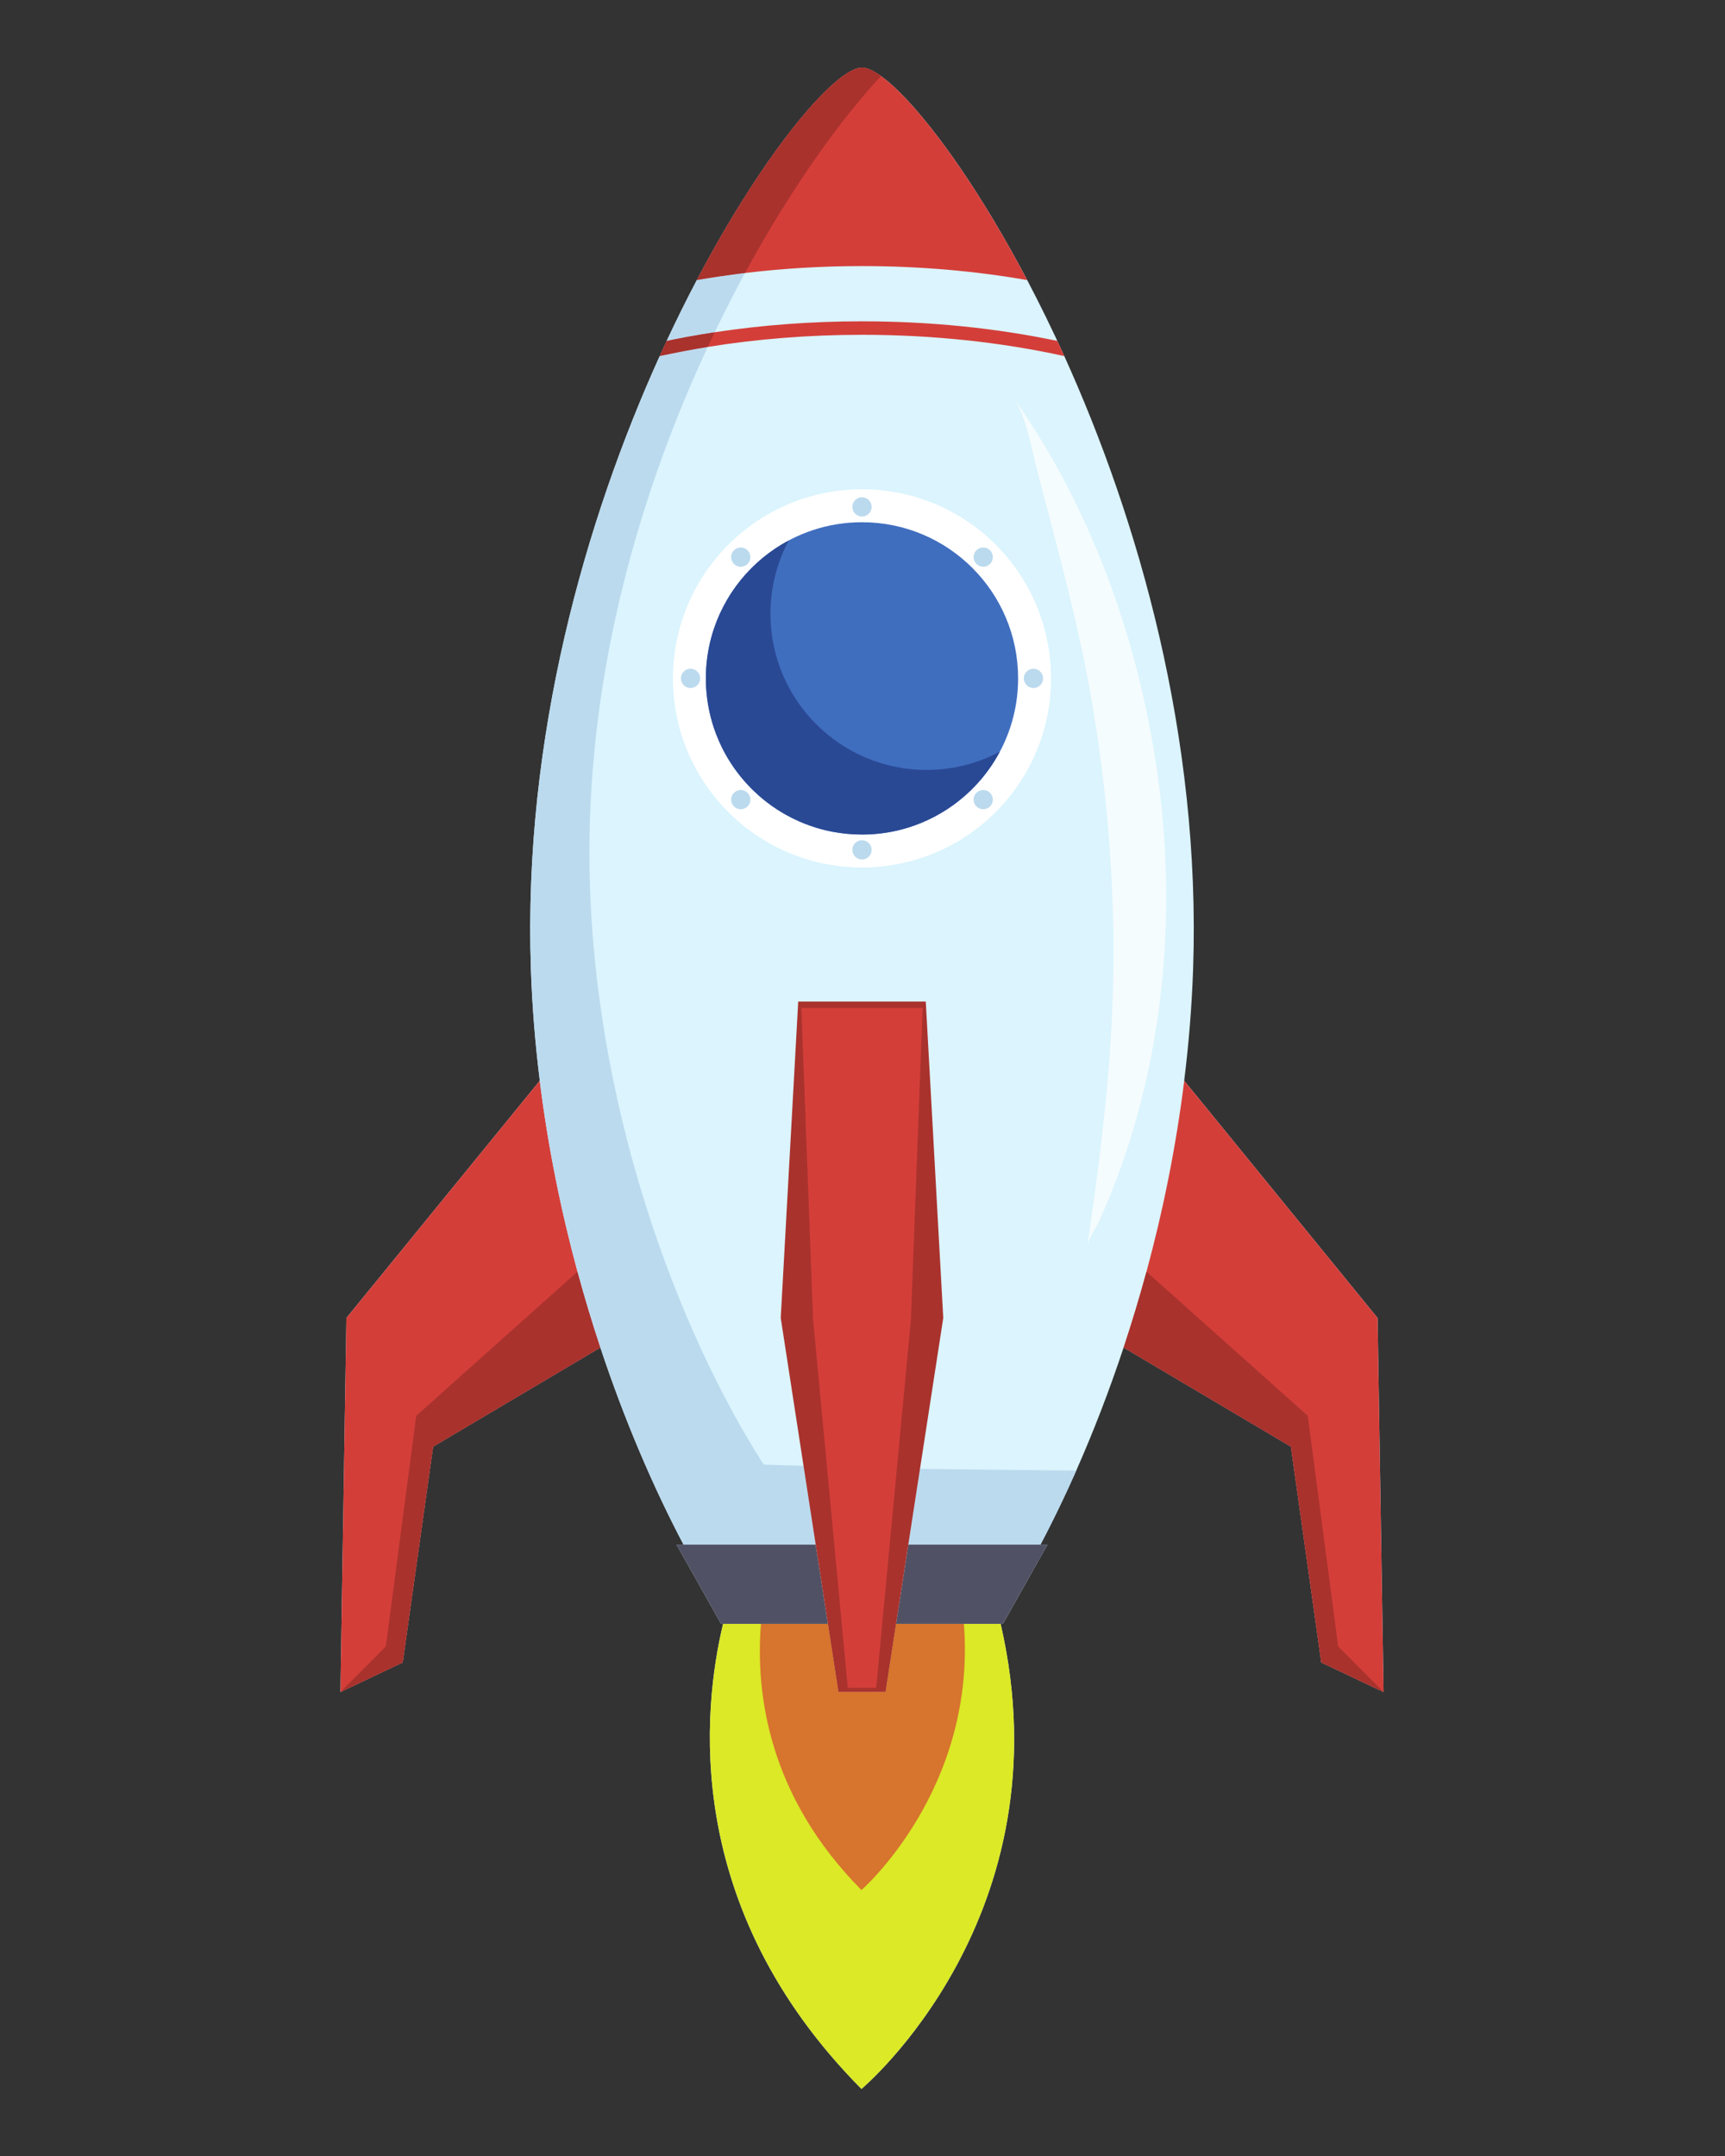
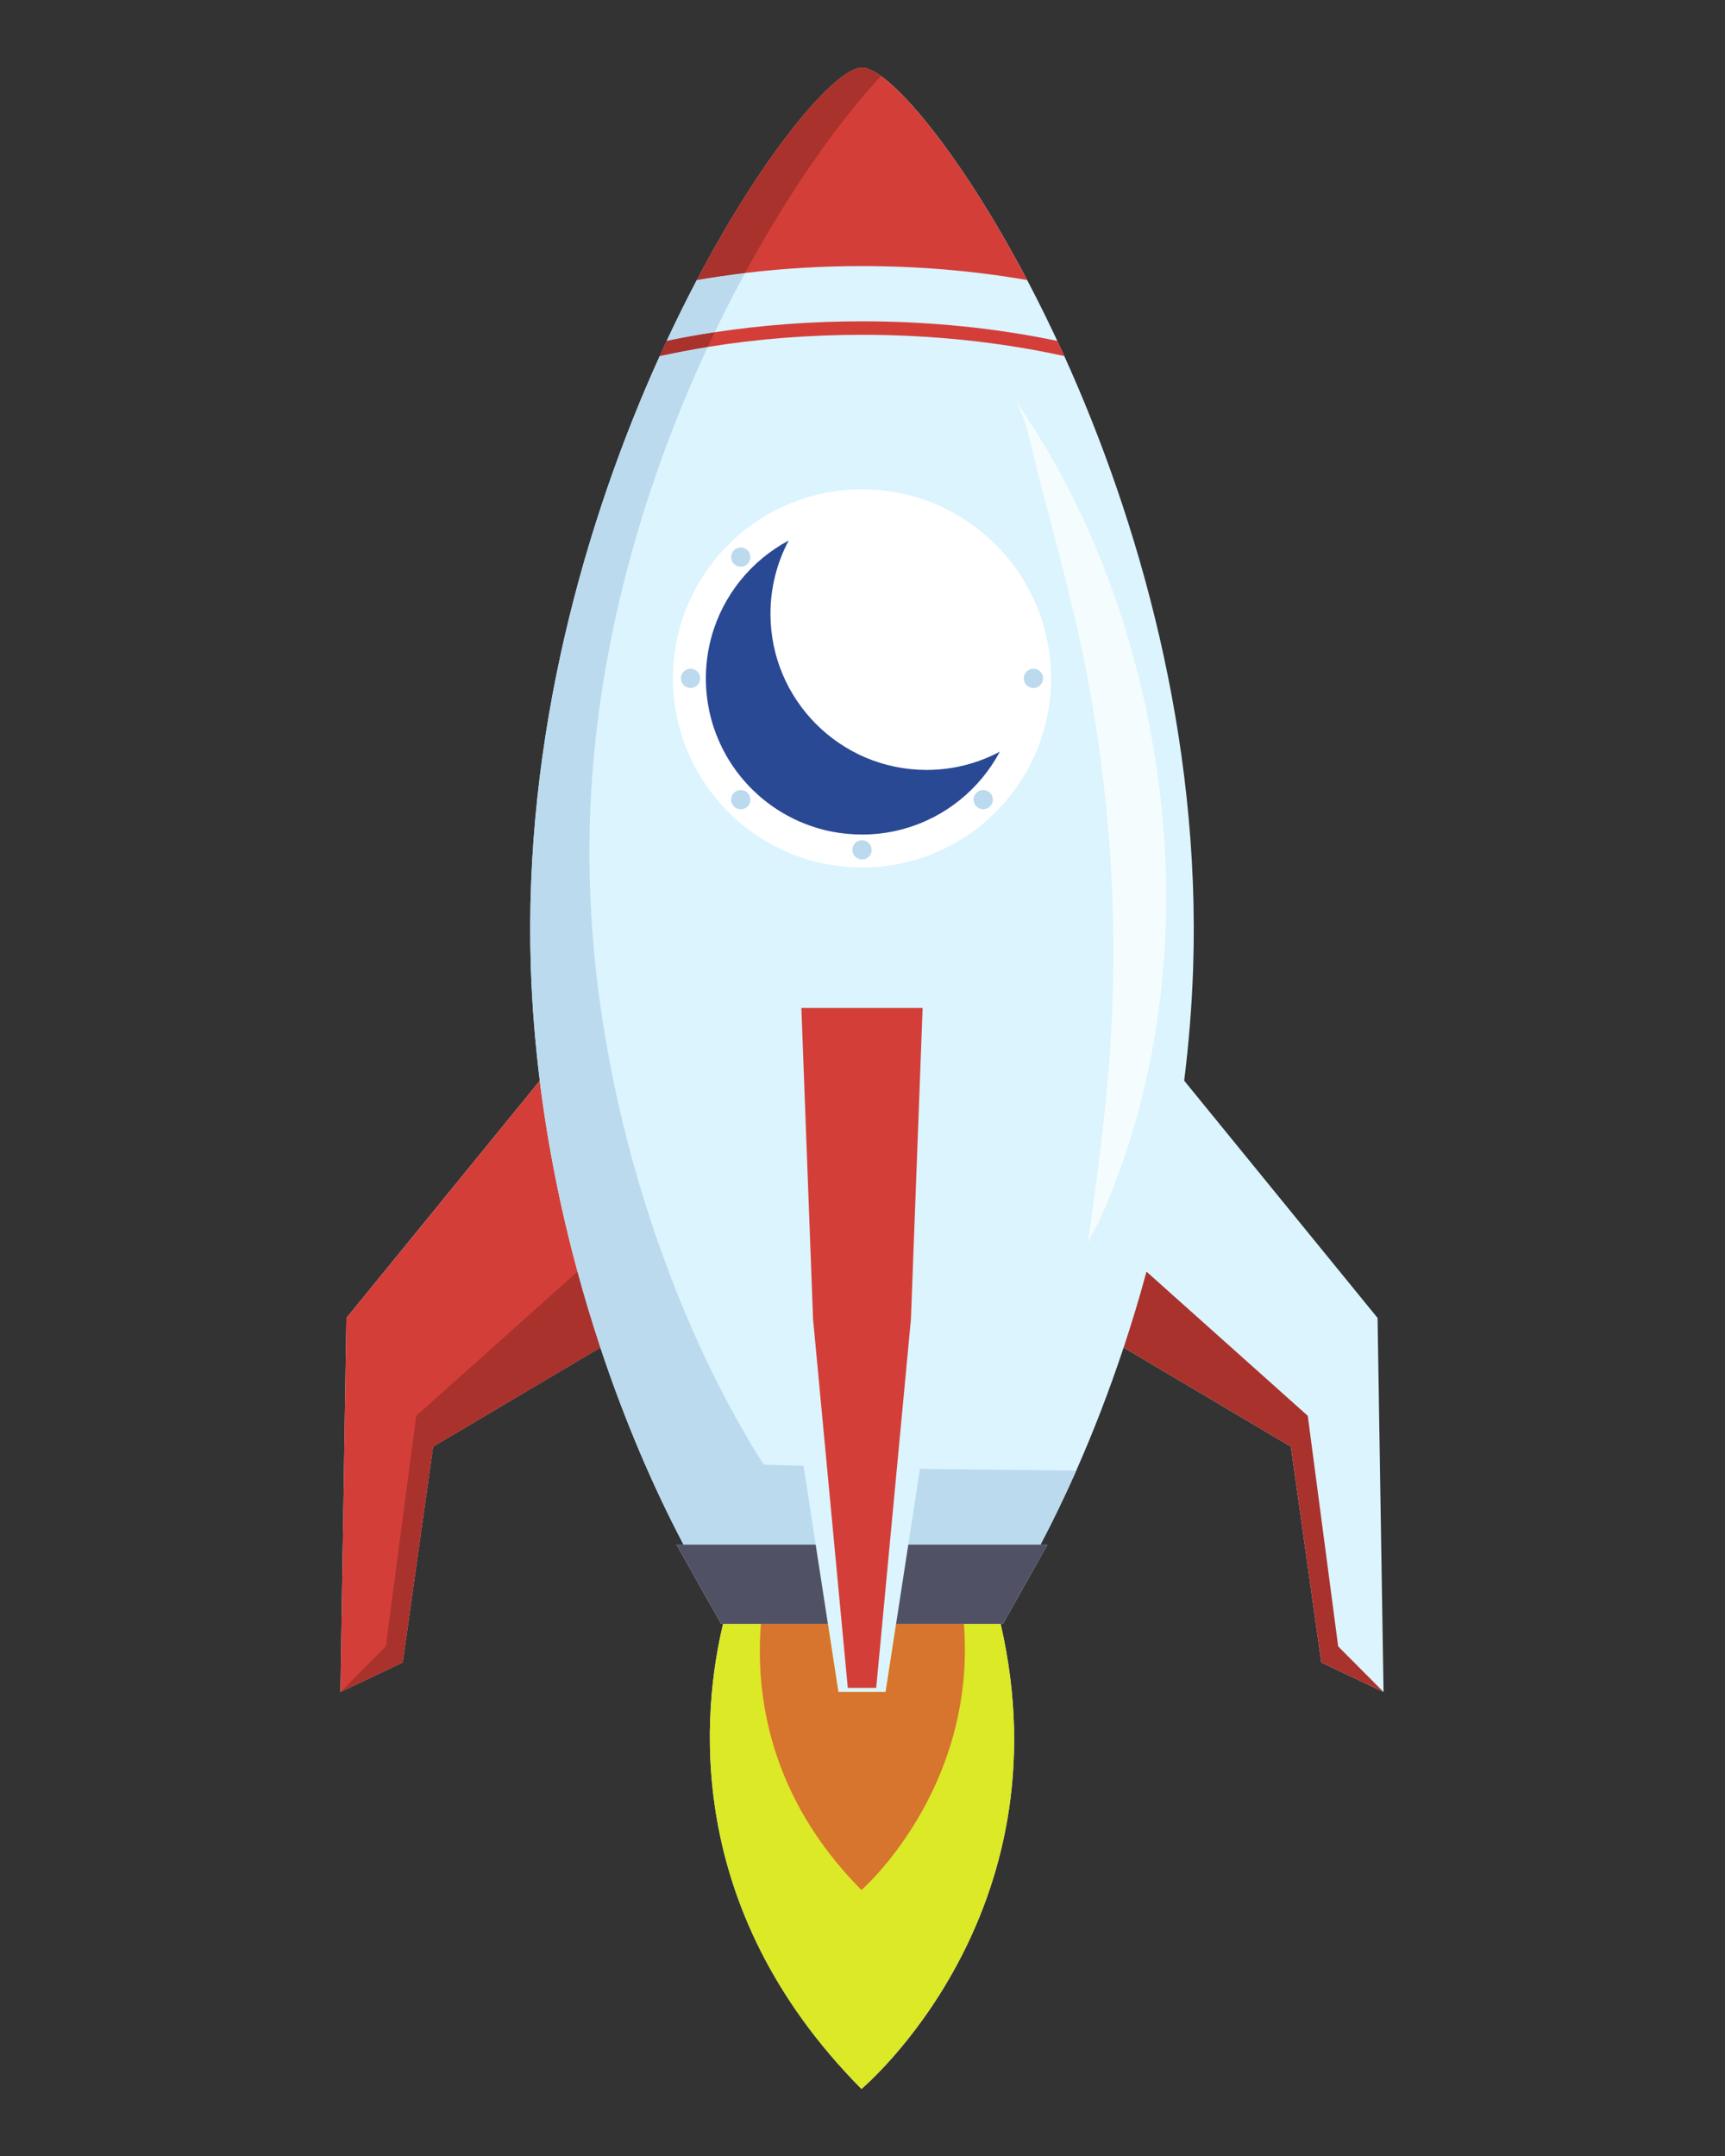
<svg xmlns="http://www.w3.org/2000/svg" xmlns:ns1="http://sodipodi.sourceforge.net/DTD/sodipodi-0.dtd" xmlns:ns2="http://www.inkscape.org/namespaces/inkscape" version="1.1" id="svg2" width="2530.667" height="3162.667" viewBox="0 0 2530.667 3162.667" ns1:docname="rocket.eps">
  <rect x="0" y="0" width="2530.667" height="3162.667" fill="#333333" stroke="none" />
  <defs id="defs6" />
  <ns1:namedview id="namedview4" pagecolor="#ffffff" bordercolor="#000000" borderopacity="0.25" ns2:showpageshadow="2" ns2:pageopacity="0.0" ns2:pagecheckerboard="0" ns2:deskcolor="#d1d1d1" />
  <g id="g8" ns2:groupmode="layer" ns2:label="ink_ext_XXXXXX" transform="matrix(1.333,0,0,-1.333,0,3162.667)">
    <g id="g10" transform="scale(0.1)">
      <path d="m 15161.1,9223.9 -2128.3,2610.9 c 50.2,405 84.3,816.7 98.3,1232.8 86,2556.1 -605.5,4946.7 -1417.7,6740.1 l -0.1,0.1 c -133.9,295.7 -271.1,575.2 -408.6,836.5 l -0.1,0.1 c -19.2,36.5 -38.3,72.3 -57.5,108 -6,11.1 -12.1,22.5 -18.1,33.6 -17.8,33 -35.7,65.5 -53.5,97.9 -7.3,13.3 -14.6,26.6 -21.9,39.7 -17.4,31.5 -34.8,62.5 -52.2,93.3 -7.5,13.2 -15,26.4 -22.4,39.5 -17.5,30.7 -34.9,61 -52.2,91 -7.1,12.1 -14.1,24.1 -21.1,36.1 -18,30.9 -36.1,61.7 -54,91.9 -5.1,8.5 -10.1,16.8 -15.1,25.2 -86.1,144 -171.3,280 -254.8,407.4 -4.9,7.5 -9.8,15.2 -14.7,22.6 -17.1,25.9 -34,51.3 -50.9,76.4 -7.1,10.5 -14.1,21.1 -21.2,31.5 -16,23.7 -31.9,46.9 -47.8,69.9 -7.7,11.2 -15.4,22.3 -23.1,33.3 -15.4,22.2 -30.8,44.1 -46,65.6 -7.9,11 -15.7,21.9 -23.5,32.8 -15.1,21.1 -30.2,42 -45.1,62.5 -7.5,10.2 -14.9,20.2 -22.4,30.3 -15.2,20.6 -30.3,41.1 -45.3,61 -5.7,7.6 -11.4,14.9 -17.1,22.4 -50.9,67.1 -100.6,130 -148.9,188.8 -7.9,9.7 -15.9,19.6 -23.8,29.1 -12,14.4 -23.8,28.2 -35.7,42.1 -9,10.6 -18,21.3 -27,31.6 -11.1,12.9 -22.1,25.4 -33.1,37.8 -9.3,10.5 -18.6,20.9 -27.7,31.1 -10.5,11.6 -20.9,22.9 -31.17,34 -9.45,10.2 -18.79,20.2 -28.1,30 -9.76,10.3 -19.44,20.5 -29.01,30.4 -9.67,9.9 -19.15,19.4 -28.63,28.9 -8.9,8.9 -17.86,18 -26.61,26.5 -10.37,10.2 -20.48,19.6 -30.6,29.1 -7.5,7.1 -15.15,14.5 -22.5,21.3 -16.87,15.4 -33.39,30.1 -49.52,43.9 -5.14,4.4 -10,8.1 -15.06,12.4 -11.38,9.4 -22.72,18.8 -33.69,27.4 -6.27,4.9 -12.26,9.3 -18.39,13.9 -6.34,4.8 -12.85,9.9 -19.06,14.4 h 0.05 l -0.81,0.6 -8.01,5.5 c -6.24,4.4 -12.26,8.4 -18.34,12.5 -8.57,5.7 -17.04,11.2 -25.29,16.3 -5.88,3.7 -11.66,7 -17.41,10.4 -8.03,4.6 -15.88,8.9 -23.58,12.8 -5.4,2.8 -10.76,5.5 -15.99,8 l -5.77,2.8 -1.69,0.9 c -5.18,2.3 -9.99,3.9 -15.01,5.8 l -14,5.4 c -5.12,1.8 -10,3.1 -14.92,4.4 l -9.56,2.5 -8.89,2.2 c -10.53,2 -20.66,3.2 -30.11,3.2 -9.46,0 -19.55,-1.2 -30.13,-3.2 l -10.89,-2.8 c -7.32,-1.7 -14.69,-3.6 -22.47,-6.3 l -14,-5.4 c -7.36,-2.9 -14.77,-6 -22.46,-9.5 -5.24,-2.5 -10.61,-5.2 -16,-8 -7.71,-3.9 -15.55,-8.2 -23.59,-12.8 -5.72,-3.4 -11.49,-6.7 -17.4,-10.4 -8.22,-5.1 -16.7,-10.6 -25.25,-16.3 -6.1,-4.1 -12.14,-8.1 -18.41,-12.5 -9.01,-6.4 -18.33,-13.4 -27.67,-20.4 -6.19,-4.6 -12.23,-9.1 -18.55,-14 -10.92,-8.6 -22.23,-17.9 -33.55,-27.4 -5.09,-4.2 -10,-8 -15.17,-12.4 -16.1,-13.8 -32.66,-28.5 -49.52,-43.9 -7.4,-6.8 -15.11,-14.3 -22.69,-21.4 -10.05,-9.5 -20.04,-18.9 -30.34,-28.9 -8.79,-8.6 -17.83,-17.7 -26.83,-26.7 -9.42,-9.5 -18.84,-18.9 -28.45,-28.8 -9.56,-9.9 -19.29,-20.1 -29.04,-30.4 -9.28,-9.8 -18.63,-19.8 -28.1,-30 -10.3,-11.1 -20.68,-22.5 -31.16,-34.1 -9.12,-10.1 -18.33,-20.4 -27.56,-30.9 -11.07,-12.5 -22.15,-25 -33.42,-38 -8.78,-10.1 -17.66,-20.7 -26.53,-31.1 -11.99,-14.1 -23.91,-28 -36.09,-42.7 -7.62,-9.1 -15.39,-18.7 -23.07,-28.1 -48.53,-59.1 -98.45,-122.3 -149.66,-189.7 -5.69,-7.5 -11.27,-14.7 -16.96,-22.3 -15.06,-20 -30.3,-40.6 -45.54,-61.3 -7.36,-9.9 -14.69,-19.8 -22.06,-29.9 -15.01,-20.5 -30.16,-41.5 -45.32,-62.7 -7.77,-10.8 -15.53,-21.7 -23.32,-32.7 -15.34,-21.6 -30.75,-43.5 -46.25,-65.8 -7.56,-10.9 -15.19,-21.9 -22.82,-33 -15.91,-23 -31.86,-46.3 -47.94,-70 -7.02,-10.4 -14.08,-21 -21.13,-31.5 -16.91,-25.2 -33.86,-50.5 -50.93,-76.4 -4.82,-7.3 -9.68,-14.8 -14.46,-22.2 -83.59,-127.6 -168.82,-263.7 -255.02,-407.8 -5.03,-8.4 -10.04,-16.7 -15.09,-25.2 -18.03,-30.3 -36.1,-61.2 -54.22,-92.2 -6.92,-11.8 -13.81,-23.6 -20.72,-35.5 -17.49,-30.2 -35.01,-60.8 -52.54,-91.6 -7.38,-12.9 -14.76,-25.9 -22.15,-39 -17.43,-30.9 -34.86,-62 -52.32,-93.5 -7.3,-13.1 -14.59,-26.4 -21.9,-39.7 -17.84,-32.4 -35.67,-64.9 -53.51,-97.9 -6.02,-11.1 -12.04,-22.5 -18.06,-33.6 -19.18,-35.7 -38.35,-71.6 -57.52,-108 l -0.09,-0.1 c -111.41,-211.6 -222.56,-435.3 -331.97,-669.7 l -0.27,-0.7 c -25.58,-54.8 -51.05,-110.1 -76.41,-166.1 l -0.08,-0.1 c -812.22,-1793.4 -1503.66,-4184 -1417.64,-6740.1 14.02,-416.1 48.09,-827.8 98.26,-1232.8 L 3812.5,9223.9 3746.79,5108 l 685.33,325 334.6,2374.9 1840.92,1090.5 c 268.41,-808.8 585.25,-1542.8 915.31,-2168.7 h -77.4 l 490.36,-871.9 h 22.03 C 7734.28,4920.5 7497.22,2742 9480.86,740.602 c 0,0 2272.94,1901.798 1531.64,5117.198 h 25.3 l 490.3,871.9 h -77.2 l 7.8,15.1 c 19.4,37 38.8,74.4 58.2,112.2 13.4,26.3 26.9,52.5 40.3,79.1 19.9,39.5 39.7,79.6 59.4,119.9 12.6,25.6 25.2,50.9 37.6,76.8 21.7,45 43.3,90.7 64.8,136.5 10.3,22.1 20.7,43.8 31,66 31.4,67.9 62.6,136.6 93.5,206.4 l 0.8,1.8 c 186.2,420.5 362.4,874.8 521.7,1354.9 l 1841,-1090.5 334.5,-2374.9 685.4,-325 -65.8,4115.9" style="fill:#dbf4fd;fill-opacity:1;fill-rule:nonzero;stroke:none" id="path12" />
      <path d="M 11012.7,5857.8 H 9862.11 L 9746.49,5108 h -519.33 l -115.62,749.8 H 8374.59 7957.94 C 7734.28,4920.5 7497.22,2742 9480.86,740.602 c 0,0 2273.24,1901.698 1531.84,5117.198" style="fill:#dbe926;fill-opacity:1;fill-rule:nonzero;stroke:none" id="path14" />
-       <path d="m 15161.1,9223.9 -2127.9,2610.4 c -90.2,-728.2 -234.3,-1433.9 -415.2,-2100.9 -77.5,-285.9 -161.9,-564.8 -251.6,-835.2 L 14207,7807.9 14541.5,5433 l 685.4,-325 -65.8,4115.9" style="fill:#d43e39;fill-opacity:1;fill-rule:nonzero;stroke:none" id="path16" />
      <path d="m 6355.65,9733.4 c -180.92,667 -324.98,1372.7 -415.23,2100.9 L 3812.5,9223.9 3746.79,5108 l 685.33,325 334.6,2374.9 1840.57,1090.3 c -89.77,270.4 -174.1,549.3 -251.64,835.2" style="fill:#d43e39;fill-opacity:1;fill-rule:nonzero;stroke:none" id="path18" />
      <path d="M 11304.7,20644.3 C 10686.3,21818.7 10061,22625.8 9696.19,22889 l -0.12,0.1 -6.36,4.6 -2.51,1.7 -6.35,4.5 -1.88,1.3 -13.94,9.4 -0.09,0.1 -5.82,3.8 -2.94,1.9 -5.48,3.5 -2.97,1.9 c -6.04,3.7 -12.01,7.4 -17.9,10.8 l -3.21,1.8 -4.81,2.8 -0.34,0.2 -2.86,1.6 -0.65,0.4 -4.22,2.3 -4.71,2.5 -2.45,1.3 -4.41,2.3 -3.7,1.9 -4.11,2 -4.01,2 -3.95,1.8 -1.12,0.6 -4.27,1.9 -1.59,0.7 -3.24,1.5 -0.24,0.1 -4.16,1.8 -3.44,1.4 -3.05,1.2 -1.36,0.5 -3.08,1.2 -4.87,1.8 -2.04,0.8 -2.44,0.8 -4.78,1.6 -2.97,1 h -0.03 l -4.72,1.4 -2.22,0.7 -1.34,0.4 -4.11,1.1 -1.34,0.3 -1.87,0.5 -4.88,1.1 -2.59,0.6 -1.99,0.4 -0.38,0.1 -2.28,0.4 -1.92,0.4 -2.71,0.4 -1.89,0.3 -1.82,0.3 h -0.05 l -0.9,0.1 -4.31,0.5 h -0.08 l -1.14,0.1 -1.88,0.2 -4.04,0.3 h -0.65 l -1.69,0.1 -6.09,0.2 -7.22,-0.2 -2.37,-0.2 -5.06,-0.4 -2.84,-0.4 -4.82,-0.6 -3.19,-0.5 -4.54,-0.8 -3.46,-0.6 -4.82,-1.1 -3.25,-0.8 -5.09,-1.3 -3.35,-0.9 -6.43,-2 -1.93,-0.5 -8.53,-2.9 -3.62,-1.4 -5.26,-1.9 -4.11,-1.7 -4.9,-2 -4.44,-1.9 -4.71,-2.1 -4.76,-2.1 -4.61,-2.2 -4.98,-2.4 -4.31,-2.2 -5.45,-2.8 -3.81,-2 c -7.4,-3.9 -14.95,-8.2 -22.68,-12.7 l -2.54,-1.5 -7.01,-4.2 -3.18,-2 -7.05,-4.4 -3.35,-2.1 -7.25,-4.7 -2.83,-1.9 -8.17,-5.4 -1.63,-1.2 c -361.34,-246 -999.42,-1061.8 -1630.32,-2260 20.11,3.5 40.26,6.9 60.47,10.3 5.78,1 11.58,1.9 17.38,2.9 14.98,2.5 29.96,4.9 44.97,7.3 5.85,1 11.68,1.9 17.53,2.9 15.45,2.4 30.94,4.9 46.44,7.2 5.29,0.9 10.54,1.7 15.8,2.5 19.69,3 39.41,6 59.15,8.9 l 1.09,0.1 c 44.02,6.5 88.25,12.7 132.67,18.6 l 0.98,0.1 c 21.35,2.9 42.75,5.7 64.19,8.4 l 4.53,0.6 c 21.51,2.7 43.08,5.3 64.71,7.9 l 0.27,0.1 c 414.42,49.7 845.29,76.1 1287.69,76.1 634.47,0 1245.37,-54.1 1817.87,-153.9" style="fill:#d43e39;fill-opacity:1;fill-rule:nonzero;stroke:none" id="path20" />
      <path d="m 11636.7,19974.6 c -676.4,141.5 -1402.6,215.7 -2149.87,215.7 -556.05,0 -1100.44,-41.1 -1621.32,-120.5 -89.06,-13.5 -177.42,-28.2 -265.01,-44 l -1.72,-0.3 c -21.19,-3.8 -42.35,-7.7 -63.46,-11.6 l -2.51,-0.5 c -19.96,-3.8 -39.87,-7.6 -59.78,-11.5 l -6.08,-1.1 c -18.79,-3.7 -37.53,-7.4 -56.27,-11.2 l -9.04,-1.8 c -21.59,-4.3 -43.13,-8.7 -64.65,-13.2 -25.68,-55.1 -51.29,-110.7 -76.76,-166.9 21.5,4.7 43.04,9.4 64.64,14 l 0.52,0.1 c 21.49,4.5 43.03,9 64.62,13.5 l 0.82,0.1 c 43.28,8.9 86.75,17.5 130.44,25.9 l 1.36,0.2 c 43.63,8.4 87.46,16.4 131.46,24.2 l 1.4,0.2 c 44.17,7.8 88.53,15.3 133.1,22.5 h 0.48 c 543.36,87.9 1113.95,133.5 1697.76,133.5 776.57,0 1529.77,-80.6 2226.57,-234.2 -25.5,56.2 -51.1,111.8 -76.7,166.9" style="fill:#d43e39;fill-opacity:1;fill-rule:nonzero;stroke:none" id="path22" />
      <path d="m 9486.83,18342 c -1149.09,0 -2080.61,-931.5 -2080.61,-2080.6 0,-1149 931.52,-2080.6 2080.61,-2080.6 1149.07,0 2080.67,931.6 2080.67,2080.6 0,1149.1 -931.6,2080.6 -2080.67,2080.6" style="fill:#ffffff;fill-opacity:1;fill-rule:nonzero;stroke:none" id="path24" />
-       <path d="m 9987.26,14617.3 4.46,1.4 c 5.77,1.8 11.58,3.6 17.28,5.4 l 2.4,0.8 c 13.8,4.4 27.4,9 41,13.7 l 0.9,0.3 c 6.6,2.3 13.2,4.7 19.7,7 l 0.9,0.4 c 659.8,239.9 1131.1,872.4 1131.1,1615.1 0,948.9 -769.2,1718.2 -1718.17,1718.2 -750.24,0 -1388.11,-480.9 -1622.37,-1151.2 l -0.21,-0.6 c -4.75,-13.6 -9.35,-27.3 -13.76,-41.1 l -0.76,-2.4 c -1.8,-5.6 -3.57,-11.3 -5.32,-16.9 l -1.57,-5.2 -4.5,-15 -1.49,-5.1 c -1.91,-6.6 -3.78,-13.2 -5.64,-19.8 l -0.65,-2.4 c -3.55,-12.8 -6.95,-25.7 -10.22,-38.7 l -1.08,-4.4 -2.92,-11.9 -1.06,-4.4 c -1.56,-6.6 -3.08,-13.2 -4.58,-19.8 l -1.64,-7.3 -2.12,-9.8 -1.9,-8.9 -2.65,-12.9 -2.28,-11.6 -1.69,-8.9 -1.8,-9.8 -1.52,-8.3 c -1.01,-5.7 -1.97,-11.3 -2.92,-16.9 l -1.03,-6.3 -1.99,-12.7 -1.03,-6.6 c -0.9,-5.9 -1.77,-11.9 -2.62,-17.8 l -0.63,-4.7 -2.01,-15 -0.68,-5.3 c -0.79,-6.2 -1.56,-12.5 -2.26,-18.8 l -0.14,-1.3 c -0.71,-6.2 -1.39,-12.4 -2.02,-18.6 l -0.46,-4.5 c -0.57,-5.9 -1.14,-11.8 -1.68,-17.7 l -0.2,-2.1 c -0.57,-6.6 -1.11,-13.2 -1.63,-19.8 l -0.27,-3.7 c -0.44,-5.8 -0.84,-11.6 -1.21,-17.4 l -0.21,-3.2 c -0.44,-6.7 -0.82,-13.4 -1.14,-20.1 l -0.14,-2.7 c -0.3,-5.9 -0.55,-11.8 -0.79,-17.8 l -0.17,-3.9 c -0.24,-6.7 -0.46,-13.5 -0.62,-20.2 l -0.03,-1.3 c -0.16,-6.2 -0.27,-12.5 -0.35,-18.8 l -0.08,-4.4 c -0.06,-6.7 -0.12,-13.4 -0.12,-20.2 0,-146.7 18.42,-289.2 53.06,-425.2 l 2.45,-9.6 c 4.38,-16.7 8.99,-33.4 13.87,-50 l 3.59,-12 c 8.83,-29.3 18.41,-58.2 28.74,-86.8 3.24,-9 6.5,-17.9 9.88,-26.8 18.69,-49.1 39.57,-97.1 62.5,-144 3.06,-6.2 6.14,-12.4 9.24,-18.5 3.05,-6.1 6.13,-12.1 9.24,-18.1 6.61,-12.7 13.4,-25.4 20.34,-38 2.94,-5.3 5.91,-10.6 8.94,-16 3.88,-6.9 7.87,-13.8 11.87,-20.6 l 8.63,-14.6 c 4.3,-7.2 8.69,-14.4 13.07,-21.5 9.89,-16 19.99,-31.8 30.34,-47.4 5.18,-7.8 10.38,-15.5 15.67,-23.2 44.2,-64.3 92.62,-125.4 144.92,-182.9 13.86,-15.3 28,-30.3 42.4,-45 9.53,-9.8 19.21,-19.5 28.99,-29 19.71,-19.3 39.9,-38.1 60.51,-56.3 5.15,-4.6 10.3,-9.1 15.49,-13.6 10.41,-9.1 20.9,-17.9 31.53,-26.7 5.27,-4.4 10.61,-8.7 15.98,-13 10.71,-8.6 21.52,-17.2 32.44,-25.5 5.47,-4.2 10.94,-8.3 16.48,-12.5 10.99,-8.2 22.14,-16.3 33.36,-24.3 5.61,-4 11.25,-8 16.91,-11.9 11.34,-7.9 22.77,-15.6 34.29,-23.2 11.52,-7.5 23.15,-15 34.86,-22.3 11.71,-7.3 23.51,-14.5 35.41,-21.5 11.9,-7.1 23.92,-14 35.98,-20.7 18.14,-10.1 36.47,-20 54.99,-29.5 12.33,-6.3 24.78,-12.5 37.28,-18.5 37.56,-18.1 75.88,-34.9 114.91,-50.3 19.5,-7.6 39.2,-15 59.02,-22 19.85,-7 39.87,-13.6 60.06,-19.9 13.46,-4.2 26.96,-8.2 40.55,-12 6.78,-2 13.62,-3.8 20.42,-5.7 12.29,-3.3 24.65,-6.5 37.05,-9.6 8.28,-2 16.56,-4 24.87,-5.9 6.94,-1.6 13.89,-3.2 20.83,-4.7 13.92,-3 27.89,-5.9 41.94,-8.6 105.32,-20.1 214.06,-30.7 325.26,-30.7 6.53,0 13.06,0 19.61,0.1 l 5.52,0.1 c 5.73,0.1 11.41,0.2 17.11,0.3 l 2.75,0.1 c 6.51,0.1 12.98,0.3 19.47,0.6 l 5.07,0.2 c 5.36,0.2 10.73,0.4 16.12,0.7 l 4,0.2 c 6.43,0.3 12.86,0.7 19.29,1.1 l 4.51,0.3 c 5.27,0.3 10.52,0.7 15.77,1.1 l 4.91,0.4 c 6.34,0.5 12.69,0.9 19.01,1.5 l 3.62,0.3 c 5.32,0.5 10.6,1.1 15.91,1.6 l 5.67,0.5 c 5.49,0.6 11,1.2 16.5,1.8 l 4.63,0.6 c 5.51,0.6 10.98,1.2 16.47,1.9 l 6.49,0.9 13.29,1.7 6.07,0.9 c 5.73,0.8 11.42,1.6 17.13,2.5 l 7.25,1.1 11.99,1.9 7.07,1.2 c 5.4,0.8 10.76,1.8 16.13,2.7 l 9.64,1.8 8.22,1.5 10,1.9 8.28,1.7 c 5.64,1.1 11.28,2.2 16.92,3.4 l 7.22,1.5 10.81,2.4 5.36,1.2 c 7.76,1.7 15.53,3.5 23.26,5.4 l 1.93,0.4 12.97,3.2 2.81,0.7 c 13.53,3.4 27.01,6.9 40.44,10.7 l 0.89,0.2 c 6.6,1.9 13.13,3.7 19.67,5.6 l 5.24,1.5 c 5.14,1.6 10.29,3.1 15.41,4.6" style="fill:#406ebf;fill-opacity:1;fill-rule:nonzero;stroke:none" id="path26" />
      <path d="m 9227.16,5108 -115.62,749.8 h -736.95 c -60.24,-760.8 78.45,-1891.9 1106.27,-2928.7 0,0 1267.54,1103.3 1127.64,2928.7 H 9862.11 L 9746.49,5108 h -519.33" style="fill:#d7742d;fill-opacity:1;fill-rule:nonzero;stroke:none" id="path28" />
      <path d="M 14727.4,5610 14392.8,8147.1 12618,9733.4 c -77.5,-285.9 -161.9,-564.8 -251.6,-835.2 L 14207,7807.9 14541.5,5433 l 685.4,-325 -499.5,502" style="fill:#a9322d;fill-opacity:1;fill-rule:nonzero;stroke:none" id="path30" />
      <path d="M 4580.83,8147.1 4246.24,5610 l -499.45,-502 685.33,325 334.6,2374.9 1840.57,1090.3 c -89.77,270.4 -174.1,549.3 -251.64,835.2 L 4580.83,8147.1" style="fill:#a9322d;fill-opacity:1;fill-rule:nonzero;stroke:none" id="path32" />
      <path d="m 11647,17662.8 c 146.5,-567.5 283.3,-1138.3 380,-1716.7 196.6,-1177.1 270.6,-2376 202.3,-3567.9 -43.8,-782.8 -145.8,-1566.4 -262.8,-2365.4 13,88.7 97.2,201.6 134.4,284.6 45.7,102 89.2,204.8 130.5,308.5 79.9,200.5 151.7,404.2 215.5,610.4 412.2,1333.6 484.4,2761.5 271,4137.7 -217.4,1402.3 -723,2790.8 -1537.4,3958 134.3,-253.2 168.2,-513 240.1,-787 75.4,-287.4 152.2,-574.4 226.4,-862.2" style="fill:#f5fcfe;fill-opacity:1;fill-rule:nonzero;stroke:none" id="path34" />
      <path d="m 10125,7562.9 -128.46,-833.2 h 1454.56 l 7.7,14.6 4.1,7.8 c 6.4,12.3 12.9,24.6 19.3,37 l 4.2,8.1 c 6.5,12.5 13,25.1 19.5,37.7 l 3.7,7.2 c 6.8,13.2 13.6,26.4 20.3,39.7 l 1.6,3.1 c 6.9,13.4 13.7,27 20.6,40.5 l 1.7,3.4 c 6.5,13 13.1,26 19.6,39.1 l 4.5,9 c 6.3,12.7 12.7,25.4 19,38.2 l 4,8 c 6.4,13.1 12.9,26.1 19.3,39.3 l 3.9,7.9 c 6.2,12.8 12.5,25.6 18.7,38.5 l 3.1,6.4 c 6.2,12.7 12.3,25.4 18.5,38.2 l 3.5,7.4 c 6.3,13.1 12.6,26.4 19,39.6 l 4.3,9.2 c 6.4,13.4 12.7,26.8 19.1,40.3 l 3.5,7.6 c 6.5,13.8 13,27.6 19.5,41.5 l 2.7,6 c 6,12.8 11.9,25.6 17.9,38.5 l 3.3,7.1 c 6.3,13.7 12.6,27.4 18.9,41.2 l 3.9,8.4 c 6.1,13.5 12.2,27 18.3,40.5 l 4.9,10.7 c 6,13.3 12,26.8 18,40.2 l 3.9,8.7 c 6.1,13.6 12.2,27.2 18.2,40.9 l 1,2.3 -1719.3,19.4" style="fill:#bbdaee;fill-opacity:1;fill-rule:nonzero;stroke:none" id="path36" />
      <path d="m 8843.38,7597 -438.37,12.8 c -954.35,1490.4 -1899.78,3997.8 -1918.06,6664 -14.43,2103.6 572.56,4069.6 1302.12,5634.6 h -0.48 c -44.57,-7.2 -88.93,-14.7 -133.1,-22.5 l -1.4,-0.2 c -44,-7.8 -87.83,-15.8 -131.46,-24.2 l -1.36,-0.2 c -43.69,-8.4 -87.16,-17 -130.44,-25.9 l -0.82,-0.1 c -21.59,-4.5 -43.13,-9 -64.62,-13.5 l -0.52,-0.1 c -21.52,-4.6 -43,-9.3 -64.41,-14 -812.32,-1793.3 -1503.89,-4183.8 -1417.87,-6740.1 14.02,-416.3 47.61,-828.3 97.83,-1233.3 90.25,-728.2 234.31,-1433.9 415.23,-2100.9 77.54,-285.9 161.87,-564.8 251.64,-835.2 268.33,-808.6 585.3,-1542.7 915.29,-2168.5 H 8977.11 L 8843.38,7597" style="fill:#bbdaee;fill-opacity:1;fill-rule:nonzero;stroke:none" id="path38" />
      <path d="m 7336.99,19974.6 c 21.52,4.5 43.06,8.9 64.65,13.2 l 9.04,1.8 c 18.74,3.8 37.48,7.5 56.27,11.2 l 6.08,1.1 c 19.91,3.9 39.82,7.7 59.78,11.5 l 2.51,0.5 c 21.11,3.9 42.27,7.8 63.46,11.6 l 1.72,0.3 c 87.59,15.8 175.95,30.5 265.01,44 108.93,226.7 220.62,444.4 333.63,652.3 l -0.27,-0.1 c -21.63,-2.6 -43.2,-5.2 -64.71,-7.9 l -4.53,-0.6 c -21.44,-2.7 -42.84,-5.5 -64.19,-8.4 l -0.98,-0.1 c -44.42,-5.9 -88.65,-12.1 -132.67,-18.6 l -1.09,-0.1 c -19.74,-2.9 -39.46,-5.9 -59.15,-8.9 -5.26,-0.8 -10.51,-1.6 -15.8,-2.5 -15.5,-2.3 -30.99,-4.8 -46.44,-7.2 -5.85,-1 -11.7,-1.9 -17.53,-2.9 -15.01,-2.4 -29.99,-4.8 -44.97,-7.3 -5.8,-1 -11.6,-1.9 -17.38,-2.9 -20.18,-3.4 -40.34,-6.8 -60.41,-10.3 -112.98,-214.6 -225.67,-441.4 -336.58,-679.5 h 0.08 l 4.47,9.8" style="fill:#bbdaee;fill-opacity:1;fill-rule:nonzero;stroke:none" id="path40" />
      <path d="m 9111.54,5857.8 -134.43,871.9 H 7445.55 l 490.36,-871.9 h 22.03 416.65 736.95" style="fill:#515165;fill-opacity:1;fill-rule:nonzero;stroke:none" id="path42" />
      <path d="m 9996.54,6729.7 -134.43,-871.9 h 1175.69 l 490.3,871.9 h -77 -1454.56" style="fill:#515165;fill-opacity:1;fill-rule:nonzero;stroke:none" id="path44" />
      <path d="m 7668.96,20644.3 c 20.11,3.5 40.26,6.9 60.47,10.3 5.78,1 11.58,1.9 17.38,2.9 14.98,2.5 29.96,4.9 44.97,7.3 5.85,1 11.68,1.9 17.53,2.9 15.45,2.4 30.94,4.9 46.44,7.2 5.29,0.9 10.54,1.7 15.8,2.5 19.69,3 39.41,6 59.15,8.9 l 1.09,0.1 c 44.02,6.5 88.25,12.7 132.67,18.6 l 0.98,0.1 c 21.35,2.9 42.75,5.7 64.19,8.4 l 4.53,0.6 c 21.51,2.7 43.08,5.3 64.71,7.9 l 0.27,0.1 c 519.58,956.1 1066.25,1705.8 1497.05,2166.9 l -0.12,0.1 -6.36,4.6 -2.51,1.7 -6.35,4.5 -1.88,1.3 -13.94,9.4 -0.09,0.1 -5.82,3.8 -2.94,1.9 -5.48,3.5 -2.97,1.9 c -6.04,3.7 -12.01,7.4 -17.9,10.8 l -3.21,1.8 -4.81,2.8 -0.34,0.2 -2.86,1.6 -0.65,0.4 -4.22,2.3 -4.71,2.5 -2.45,1.3 -4.41,2.3 -3.7,1.9 -4.11,2 -4.01,2 -3.95,1.8 -1.12,0.6 -4.27,1.9 -1.59,0.7 -3.24,1.5 -0.24,0.1 -4.16,1.8 -3.44,1.4 -3.05,1.2 -1.36,0.5 -3.08,1.2 -4.87,1.8 -2.04,0.8 -2.44,0.8 -4.78,1.6 -2.97,1 h -0.03 l -4.72,1.4 -2.22,0.7 -1.34,0.4 -4.11,1.1 -1.34,0.3 -1.87,0.5 -4.88,1.1 -2.59,0.6 -1.99,0.4 -0.38,0.1 -2.28,0.4 -1.92,0.4 -2.71,0.4 -1.89,0.3 -1.82,0.3 h -0.05 l -0.9,0.1 -4.31,0.5 h -0.08 l -1.14,0.1 -1.88,0.2 -4.04,0.3 h -0.65 l -1.69,0.1 -6.09,0.2 -7.22,-0.2 -2.37,-0.2 -5.06,-0.4 -2.84,-0.4 -4.82,-0.6 -3.19,-0.5 -4.54,-0.8 -3.46,-0.6 -4.82,-1.1 -3.25,-0.8 -5.09,-1.3 -3.35,-0.9 -6.43,-2 -1.93,-0.5 -8.53,-2.9 -3.62,-1.4 -5.26,-1.9 -4.11,-1.7 -4.9,-2 -4.44,-1.9 -4.71,-2.1 -4.76,-2.1 -4.61,-2.2 -4.98,-2.4 -4.31,-2.2 -5.45,-2.8 -3.81,-2 c -7.4,-3.9 -14.95,-8.2 -22.68,-12.7 l -2.54,-1.5 -7.01,-4.2 -3.18,-2 -7.05,-4.4 -3.35,-2.1 -7.25,-4.7 -2.83,-1.9 -8.17,-5.4 -1.63,-1.2 c -361.34,-246 -999.42,-1061.8 -1630.32,-2260" style="fill:#a9322d;fill-opacity:1;fill-rule:nonzero;stroke:none" id="path46" />
      <path d="m 7789.07,19908.4 c 25.33,54.3 50.8,108.1 76.44,161.4 -89.05,-13.5 -177.39,-28.2 -265.01,-44 l -1.72,-0.3 c -21.19,-3.8 -42.35,-7.7 -63.46,-11.6 l -2.51,-0.5 c -19.96,-3.8 -39.87,-7.6 -59.78,-11.5 l -6.08,-1.1 c -18.79,-3.7 -37.53,-7.4 -56.27,-11.2 l -9.04,-1.8 c -21.59,-4.3 -43.13,-8.7 -64.65,-13.2 -25.68,-55.1 -51.29,-110.7 -76.76,-166.9 21.5,4.7 43.04,9.4 64.64,14 l 0.52,0.1 c 21.49,4.5 43.03,9 64.62,13.5 l 0.82,0.1 c 43.28,8.9 86.75,17.5 130.44,25.9 l 1.36,0.2 c 43.63,8.4 87.46,16.4 131.46,24.2 l 1.4,0.2 c 44.17,7.8 88.53,15.3 133.1,22.5 h 0.48" style="fill:#a9322d;fill-opacity:1;fill-rule:nonzero;stroke:none" id="path48" />
-       <path d="m 9486.83,18042.3 c 58.55,0 106.02,47.4 106.02,106 0,58.5 -47.47,106 -106.02,106 -58.57,0 -106.03,-47.5 -106.03,-106 0,-58.6 47.46,-106 106.03,-106" style="fill:#bbdaee;fill-opacity:1;fill-rule:nonzero;stroke:none" id="path50" />
      <path d="m 9486.83,14480.6 c -58.57,0 -106.03,-47.4 -106.03,-106 0,-58.6 47.46,-106 106.03,-106 58.55,0 106.02,47.4 106.02,106 0,58.6 -47.47,106 -106.02,106" style="fill:#bbdaee;fill-opacity:1;fill-rule:nonzero;stroke:none" id="path52" />
      <path d="m 11373.7,16367.5 c -58.6,0 -106.1,-47.5 -106.1,-106.1 0,-58.5 47.5,-106 106.1,-106 58.5,0 106,47.5 106,106 0,58.6 -47.5,106.1 -106,106.1" style="fill:#bbdaee;fill-opacity:1;fill-rule:nonzero;stroke:none" id="path54" />
      <path d="m 7599.98,16367.5 c -58.55,0 -106.03,-47.5 -106.03,-106.1 0,-58.5 47.48,-106 106.03,-106 58.56,0 106.03,47.5 106.03,106 0,58.6 -47.47,106.1 -106.03,106.1" style="fill:#bbdaee;fill-opacity:1;fill-rule:nonzero;stroke:none" id="path56" />
-       <path d="m 10896,17520.7 c 41.4,41.4 41.4,108.5 0,149.9 -41.4,41.4 -108.5,41.4 -149.9,0 -41.5,-41.4 -41.5,-108.5 0,-149.9 41.4,-41.4 108.5,-41.4 149.9,0" style="fill:#bbdaee;fill-opacity:1;fill-rule:nonzero;stroke:none" id="path58" />
      <path d="m 8077.67,15002.2 c -41.43,-41.4 -41.43,-108.5 0,-149.9 41.4,-41.4 108.53,-41.4 149.94,0 41.38,41.4 41.38,108.5 0,149.9 -41.41,41.4 -108.54,41.4 -149.94,0" style="fill:#bbdaee;fill-opacity:1;fill-rule:nonzero;stroke:none" id="path60" />
      <path d="m 10746.1,15002.2 c -41.5,-41.4 -41.5,-108.5 0,-149.9 41.4,-41.4 108.5,-41.4 149.9,0 41.4,41.4 41.4,108.5 0,149.9 -41.4,41.4 -108.5,41.4 -149.9,0" style="fill:#bbdaee;fill-opacity:1;fill-rule:nonzero;stroke:none" id="path62" />
      <path d="m 8227.61,17520.7 c 41.38,41.4 41.38,108.5 0,149.9 -41.41,41.4 -108.54,41.4 -149.94,0 -41.43,-41.4 -41.43,-108.5 0,-149.9 41.4,-41.4 108.53,-41.4 149.94,0" style="fill:#bbdaee;fill-opacity:1;fill-rule:nonzero;stroke:none" id="path64" />
      <path d="m 10197.7,15254.2 c -948.89,0 -1718.14,769.2 -1718.14,1718.1 0,291.5 72.83,565.9 200.89,806.4 -410.66,-218.7 -722.16,-599.2 -849.24,-1056.4 l -0.65,-2.4 c -3.55,-12.8 -6.95,-25.7 -10.22,-38.7 l -1.08,-4.4 -2.92,-11.9 -1.06,-4.4 c -1.56,-6.6 -3.08,-13.2 -4.58,-19.8 l -1.64,-7.3 -2.12,-9.8 -1.9,-8.9 -2.65,-12.9 -2.28,-11.6 -1.69,-8.9 -1.8,-9.8 -1.52,-8.3 c -1.01,-5.7 -1.97,-11.3 -2.92,-16.9 l -1.03,-6.3 -1.99,-12.7 -1.03,-6.6 c -0.9,-5.9 -1.77,-11.9 -2.62,-17.8 l -0.63,-4.7 -2.01,-15 -0.68,-5.3 c -0.79,-6.2 -1.56,-12.5 -2.26,-18.8 l -0.14,-1.3 c -0.71,-6.2 -1.39,-12.4 -2.02,-18.6 l -0.46,-4.5 c -0.57,-5.9 -1.14,-11.8 -1.68,-17.7 l -0.2,-2.1 c -0.57,-6.6 -1.11,-13.2 -1.63,-19.8 l -0.27,-3.7 c -0.44,-5.8 -0.84,-11.6 -1.21,-17.4 l -0.21,-3.2 c -0.44,-6.7 -0.82,-13.4 -1.14,-20.1 l -0.14,-2.7 c -0.3,-5.9 -0.55,-11.8 -0.79,-17.8 l -0.17,-3.9 c -0.24,-6.7 -0.46,-13.5 -0.62,-20.2 l -0.03,-1.3 c -0.16,-6.2 -0.27,-12.5 -0.35,-18.8 l -0.08,-4.4 c -0.06,-6.7 -0.12,-13.4 -0.12,-20.2 0,-146.7 18.42,-289.2 53.06,-425.2 l 2.45,-9.6 c 4.38,-16.7 8.99,-33.4 13.87,-50 l 3.59,-12 c 8.83,-29.3 18.41,-58.2 28.74,-86.8 3.24,-9 6.5,-17.9 9.88,-26.8 18.69,-49.1 39.57,-97.1 62.5,-144 3.06,-6.2 6.14,-12.4 9.24,-18.5 3.05,-6.1 6.13,-12.1 9.24,-18.1 6.61,-12.7 13.4,-25.4 20.34,-38 2.94,-5.3 5.91,-10.6 8.94,-16 3.88,-6.9 7.87,-13.8 11.87,-20.6 l 8.63,-14.6 c 4.3,-7.2 8.69,-14.4 13.07,-21.5 9.89,-16 19.99,-31.8 30.34,-47.4 5.18,-7.8 10.38,-15.5 15.67,-23.2 44.2,-64.3 92.62,-125.4 144.92,-182.9 13.86,-15.3 28,-30.3 42.4,-45 9.53,-9.8 19.21,-19.5 28.99,-29 19.71,-19.3 39.9,-38.1 60.51,-56.3 5.15,-4.6 10.3,-9.1 15.49,-13.6 10.41,-9.1 20.9,-17.9 31.53,-26.7 5.27,-4.4 10.61,-8.7 15.98,-13 10.71,-8.6 21.52,-17.2 32.44,-25.5 5.47,-4.2 10.94,-8.3 16.48,-12.5 10.99,-8.2 22.14,-16.3 33.36,-24.3 5.61,-4 11.25,-8 16.91,-11.9 11.34,-7.9 22.77,-15.6 34.29,-23.2 11.52,-7.5 23.15,-15 34.86,-22.3 11.71,-7.3 23.51,-14.5 35.41,-21.5 11.9,-7.1 23.92,-14 35.98,-20.7 18.14,-10.1 36.47,-20 54.99,-29.5 12.33,-6.3 24.78,-12.5 37.28,-18.5 37.56,-18.1 75.88,-34.9 114.91,-50.3 19.5,-7.6 39.2,-15 59.02,-22 19.85,-7 39.87,-13.6 60.06,-19.9 13.46,-4.2 26.96,-8.2 40.55,-12 6.78,-2 13.62,-3.8 20.42,-5.7 12.29,-3.3 24.65,-6.5 37.05,-9.6 8.28,-2 16.56,-4 24.87,-5.9 6.94,-1.6 13.89,-3.2 20.83,-4.7 13.92,-3 27.89,-5.9 41.94,-8.6 105.32,-20.1 214.06,-30.7 325.26,-30.7 6.53,0 13.06,0 19.61,0.1 l 5.52,0.1 c 5.73,0.1 11.41,0.2 17.11,0.3 l 2.75,0.1 c 6.51,0.1 12.98,0.3 19.47,0.6 l 5.07,0.2 c 5.36,0.2 10.73,0.4 16.12,0.7 l 4,0.2 c 6.43,0.3 12.86,0.7 19.29,1.1 l 4.51,0.3 c 5.27,0.3 10.52,0.7 15.77,1.1 l 4.91,0.4 c 6.34,0.5 12.69,0.9 19.01,1.5 l 3.62,0.3 c 5.32,0.5 10.6,1.1 15.91,1.6 l 5.67,0.5 c 5.49,0.6 11,1.2 16.5,1.8 l 4.63,0.6 c 5.51,0.6 10.98,1.2 16.47,1.9 l 6.49,0.9 13.29,1.7 6.07,0.9 c 5.73,0.8 11.42,1.6 17.13,2.5 l 7.25,1.1 11.99,1.9 7.07,1.2 c 5.4,0.8 10.76,1.8 16.13,2.7 l 9.64,1.8 8.22,1.5 10,1.9 8.28,1.7 c 5.64,1.1 11.28,2.2 16.92,3.4 l 7.22,1.5 10.81,2.4 5.36,1.2 c 7.76,1.7 15.53,3.5 23.26,5.4 l 1.93,0.4 12.97,3.2 2.81,0.7 c 13.53,3.4 27.01,6.9 40.44,10.7 l 0.89,0.2 c 457.56,127 838.26,438.6 1057.16,849.5 -240.5,-128.1 -514.9,-200.9 -806.4,-200.9" style="fill:#2a4994;fill-opacity:1;fill-rule:nonzero;stroke:none" id="path66" />
-       <path d="M 10188.7,12705.1 H 8784.9 L 8592.53,9223.9 8843.38,7597 8977.11,6729.7 9111.54,5857.8 9227.16,5108 h 519.33 l 115.62,749.8 134.43,871.9 128.46,833.2 256.1,1661 -192.4,3481.2" style="fill:#a9322d;fill-opacity:1;fill-rule:nonzero;stroke:none" id="path68" />
      <path d="m 9330.52,5153.7 h 312.61 l 381.97,4053.2 129,3428 H 8819.55 l 129.01,-3428 381.96,-4053.2" style="fill:#d43e39;fill-opacity:1;fill-rule:nonzero;stroke:none" id="path70" />
    </g>
  </g>
</svg>